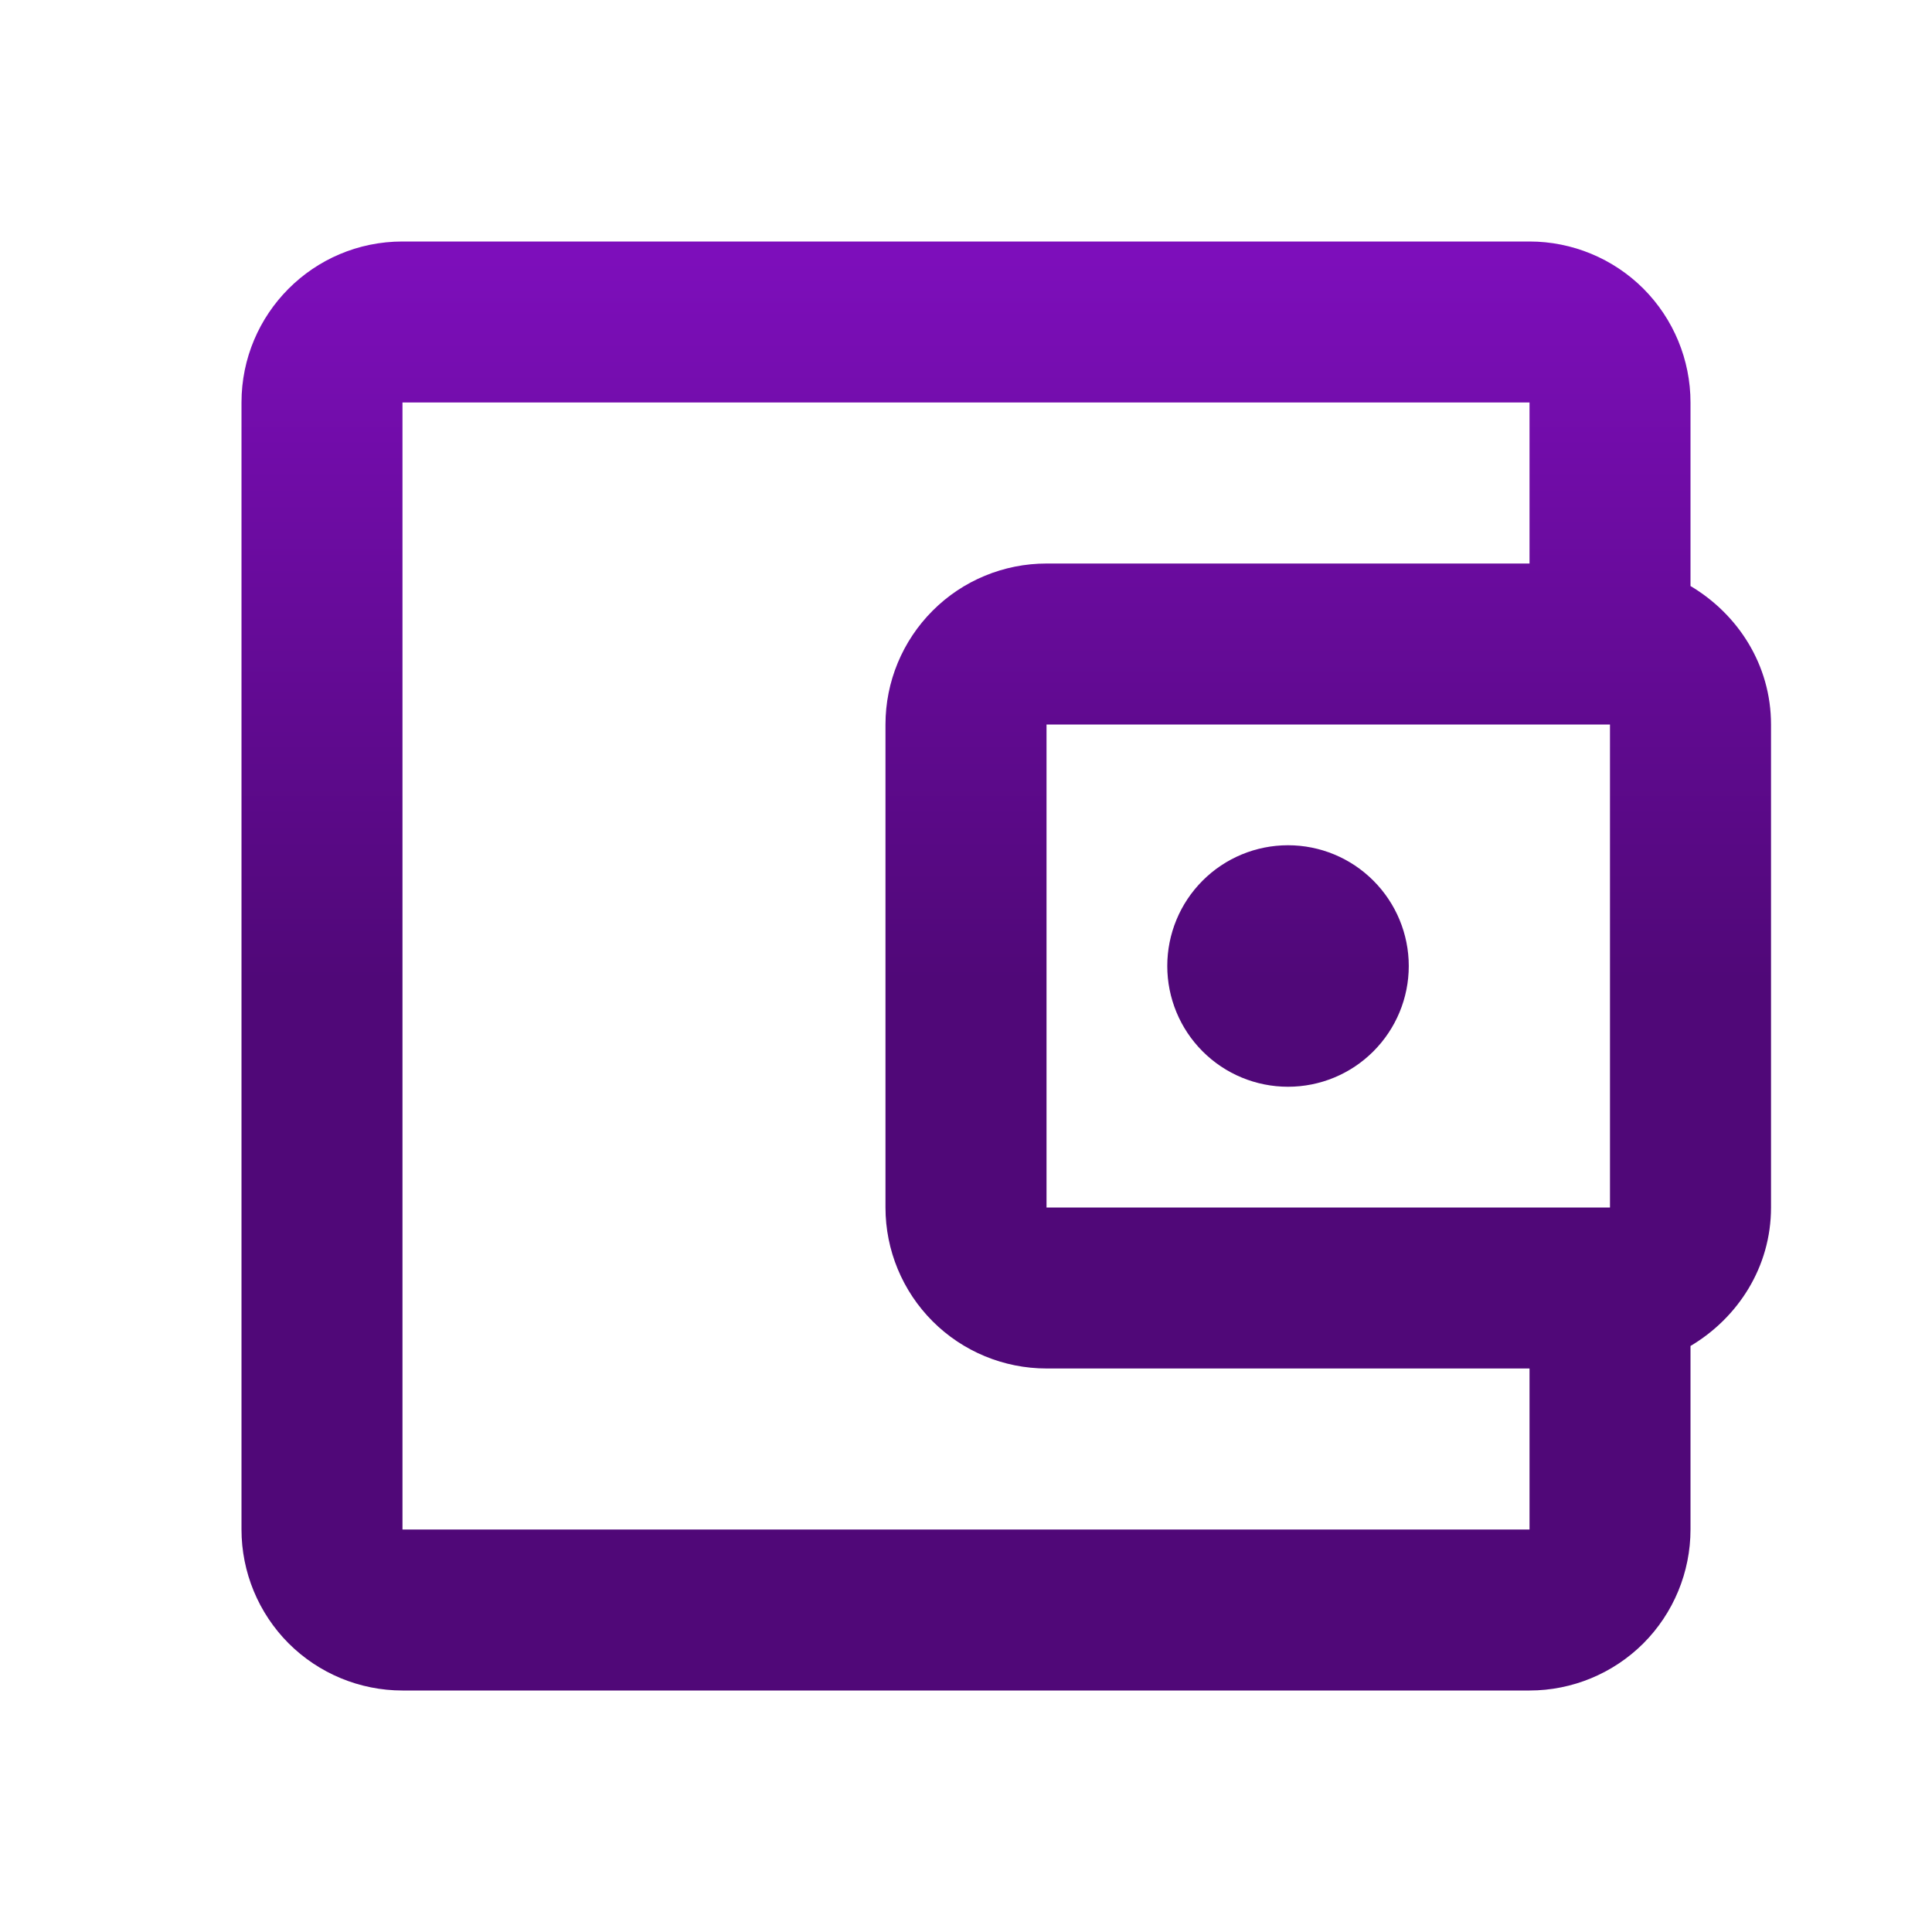
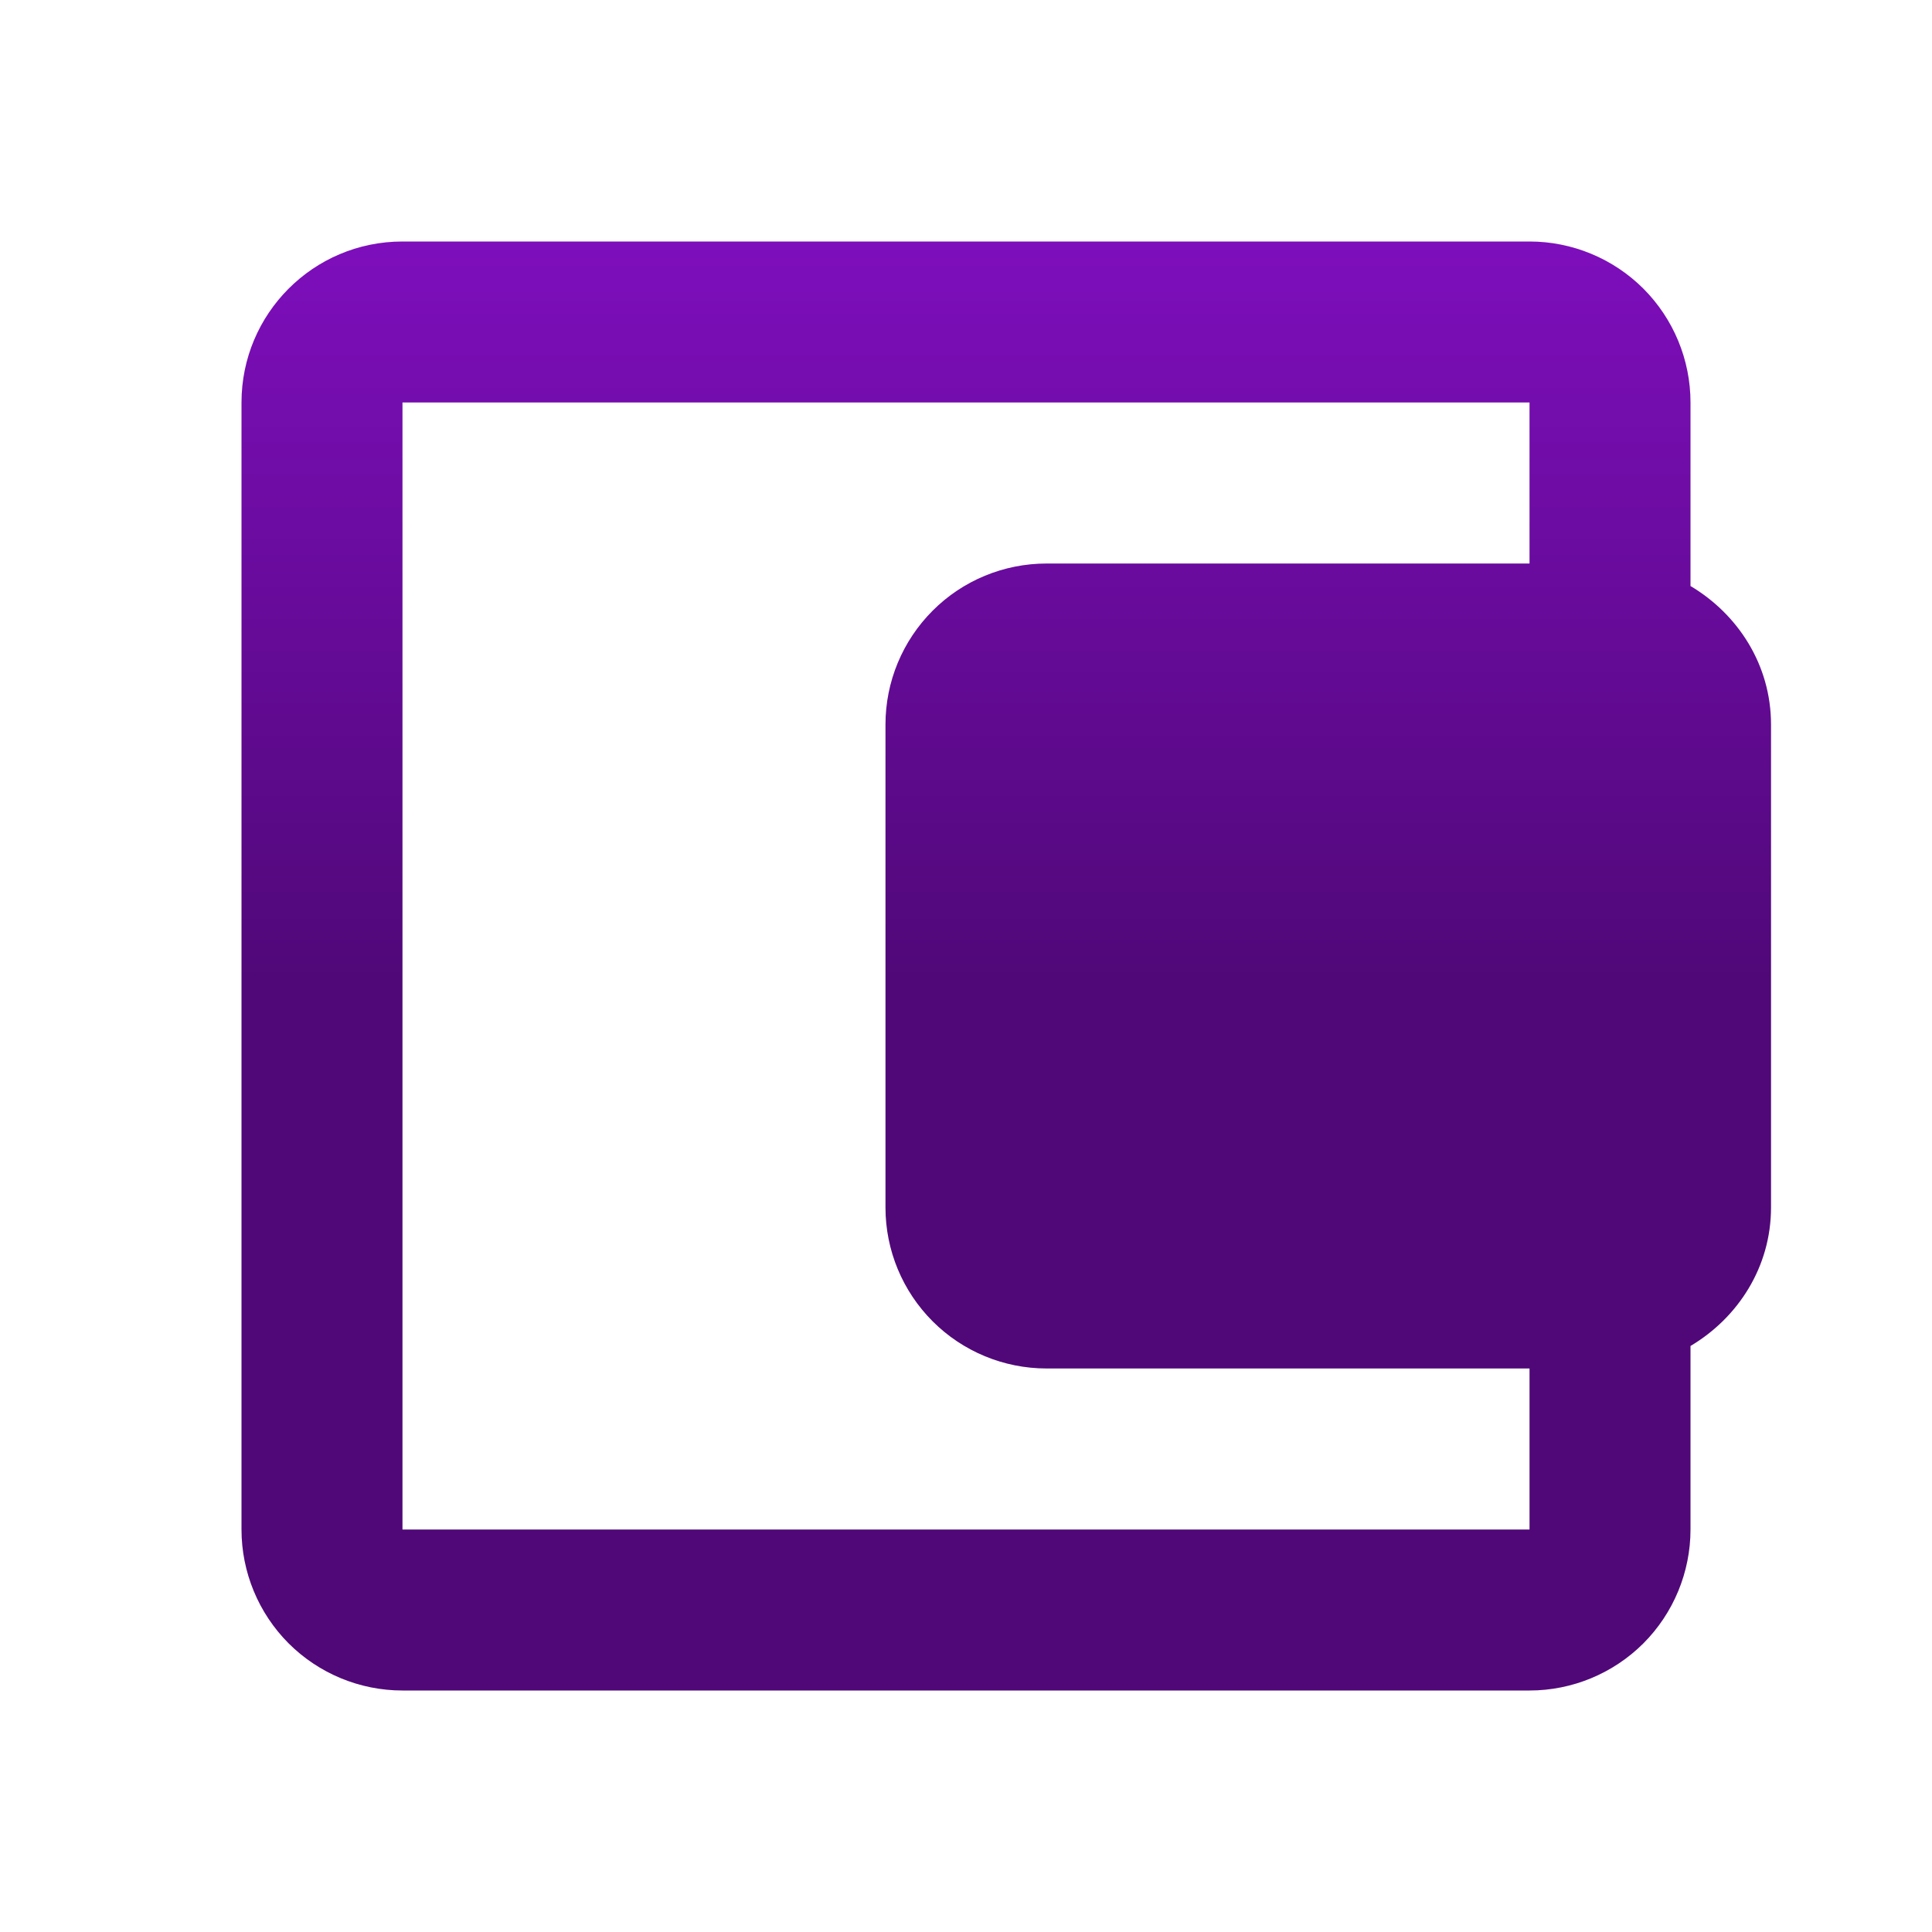
<svg xmlns="http://www.w3.org/2000/svg" width="28" height="28" viewBox="0 0 28 28" fill="none">
-   <path d="M5.833 3.5C4.538 3.5 3.5 4.55 3.5 5.833V22.167C3.5 22.785 3.746 23.379 4.183 23.817C4.621 24.254 5.214 24.5 5.833 24.5H22.167C22.785 24.5 23.379 24.254 23.817 23.817C24.254 23.379 24.5 22.785 24.5 22.167V19.507C25.188 19.098 25.667 18.363 25.667 17.5V10.5C25.667 9.637 25.188 8.902 24.5 8.493V5.833C24.5 5.214 24.254 4.621 23.817 4.183C23.379 3.746 22.785 3.5 22.167 3.5H5.833ZM5.833 5.833H22.167V8.167H15.167C14.548 8.167 13.954 8.412 13.517 8.85C13.079 9.288 12.833 9.881 12.833 10.5V17.5C12.833 18.119 13.079 18.712 13.517 19.15C13.954 19.587 14.548 19.833 15.167 19.833H22.167V22.167H5.833V5.833ZM15.167 10.5H23.333V17.5H15.167V10.5ZM18.667 12.25C18.203 12.25 17.757 12.434 17.429 12.763C17.101 13.091 16.917 13.536 16.917 14C16.917 14.464 17.101 14.909 17.429 15.237C17.757 15.566 18.203 15.75 18.667 15.75C19.131 15.75 19.576 15.566 19.904 15.237C20.232 14.909 20.417 14.464 20.417 14C20.417 13.536 20.232 13.091 19.904 12.763C19.576 12.434 19.131 12.25 18.667 12.25Z" fill="url(#paint0_linear_19_14865)" />
+   <path d="M5.833 3.5C4.538 3.5 3.5 4.55 3.5 5.833V22.167C3.5 22.785 3.746 23.379 4.183 23.817C4.621 24.254 5.214 24.5 5.833 24.5H22.167C22.785 24.5 23.379 24.254 23.817 23.817C24.254 23.379 24.5 22.785 24.5 22.167V19.507C25.188 19.098 25.667 18.363 25.667 17.5V10.5C25.667 9.637 25.188 8.902 24.5 8.493V5.833C24.5 5.214 24.254 4.621 23.817 4.183C23.379 3.746 22.785 3.5 22.167 3.5H5.833ZM5.833 5.833H22.167V8.167H15.167C14.548 8.167 13.954 8.412 13.517 8.85C13.079 9.288 12.833 9.881 12.833 10.5V17.5C12.833 18.119 13.079 18.712 13.517 19.15C13.954 19.587 14.548 19.833 15.167 19.833H22.167V22.167H5.833V5.833ZM15.167 10.5V17.5H15.167V10.5ZM18.667 12.25C18.203 12.25 17.757 12.434 17.429 12.763C17.101 13.091 16.917 13.536 16.917 14C16.917 14.464 17.101 14.909 17.429 15.237C17.757 15.566 18.203 15.75 18.667 15.75C19.131 15.75 19.576 15.566 19.904 15.237C20.232 14.909 20.417 14.464 20.417 14C20.417 13.536 20.232 13.091 19.904 12.763C19.576 12.434 19.131 12.25 18.667 12.25Z" fill="url(#paint0_linear_19_14865)" />
  <defs>
    <linearGradient id="paint0_linear_19_14865" x1="14.583" y1="3.5" x2="14.583" y2="24.5" gradientUnits="userSpaceOnUse">
      <stop stop-color="#7E0EBC" />
      <stop offset="0.51" stop-color="#500878" />
    </linearGradient>
  </defs>
</svg>